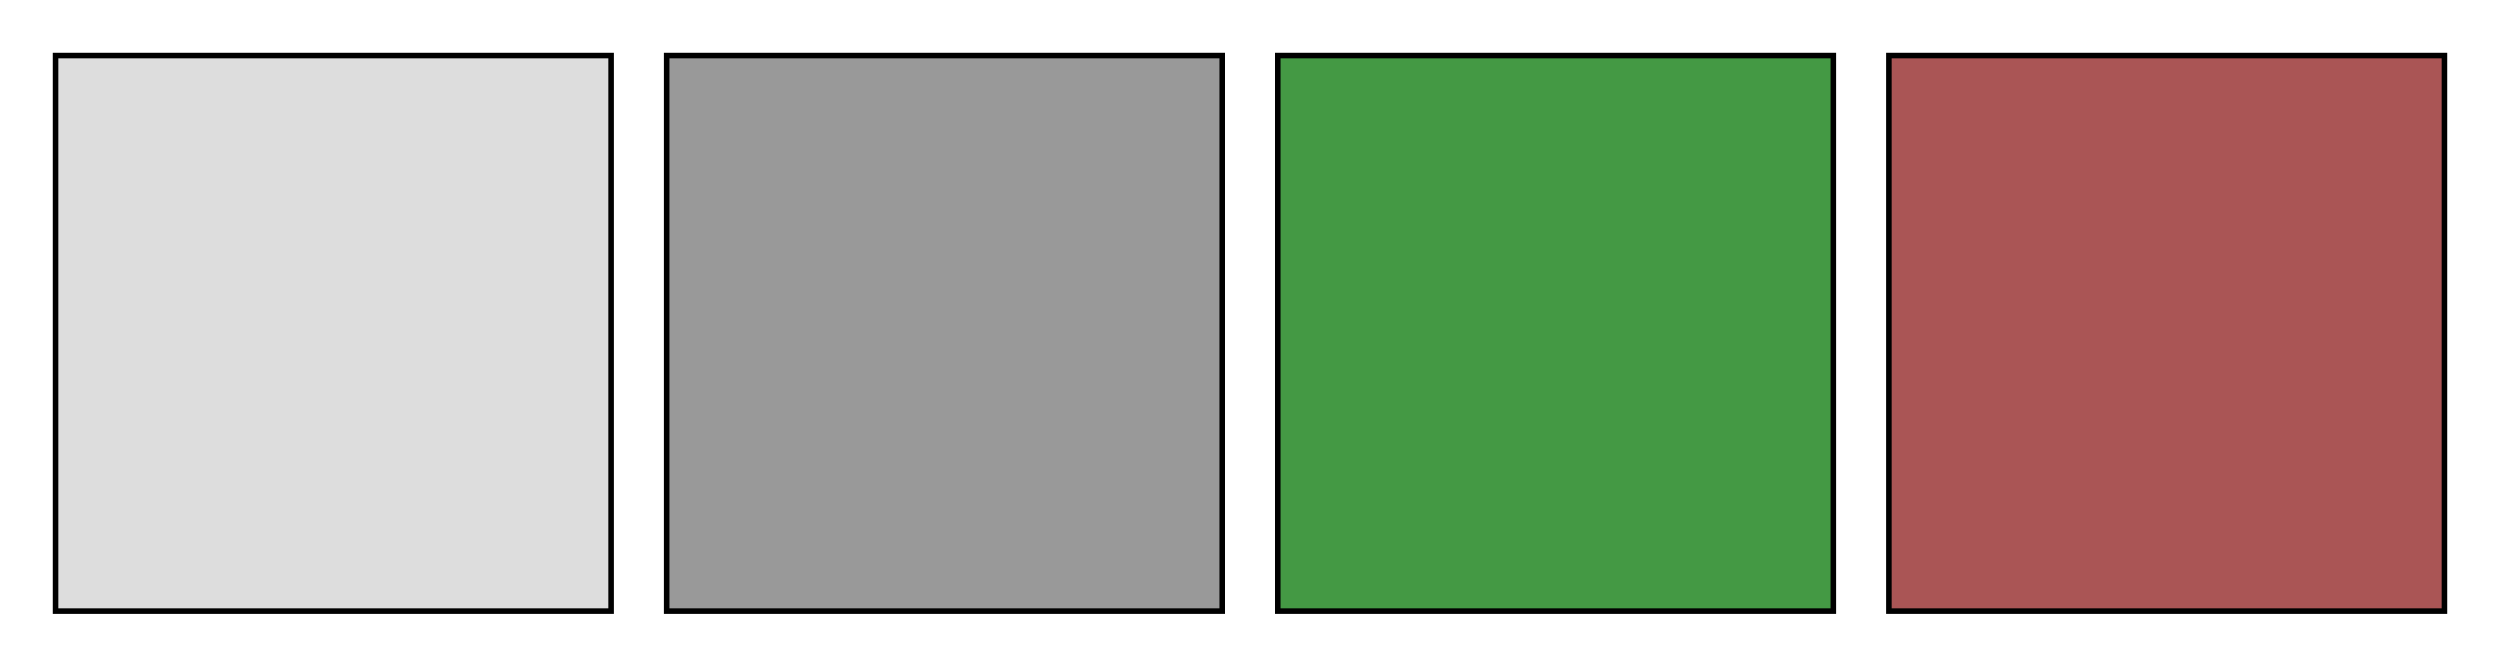
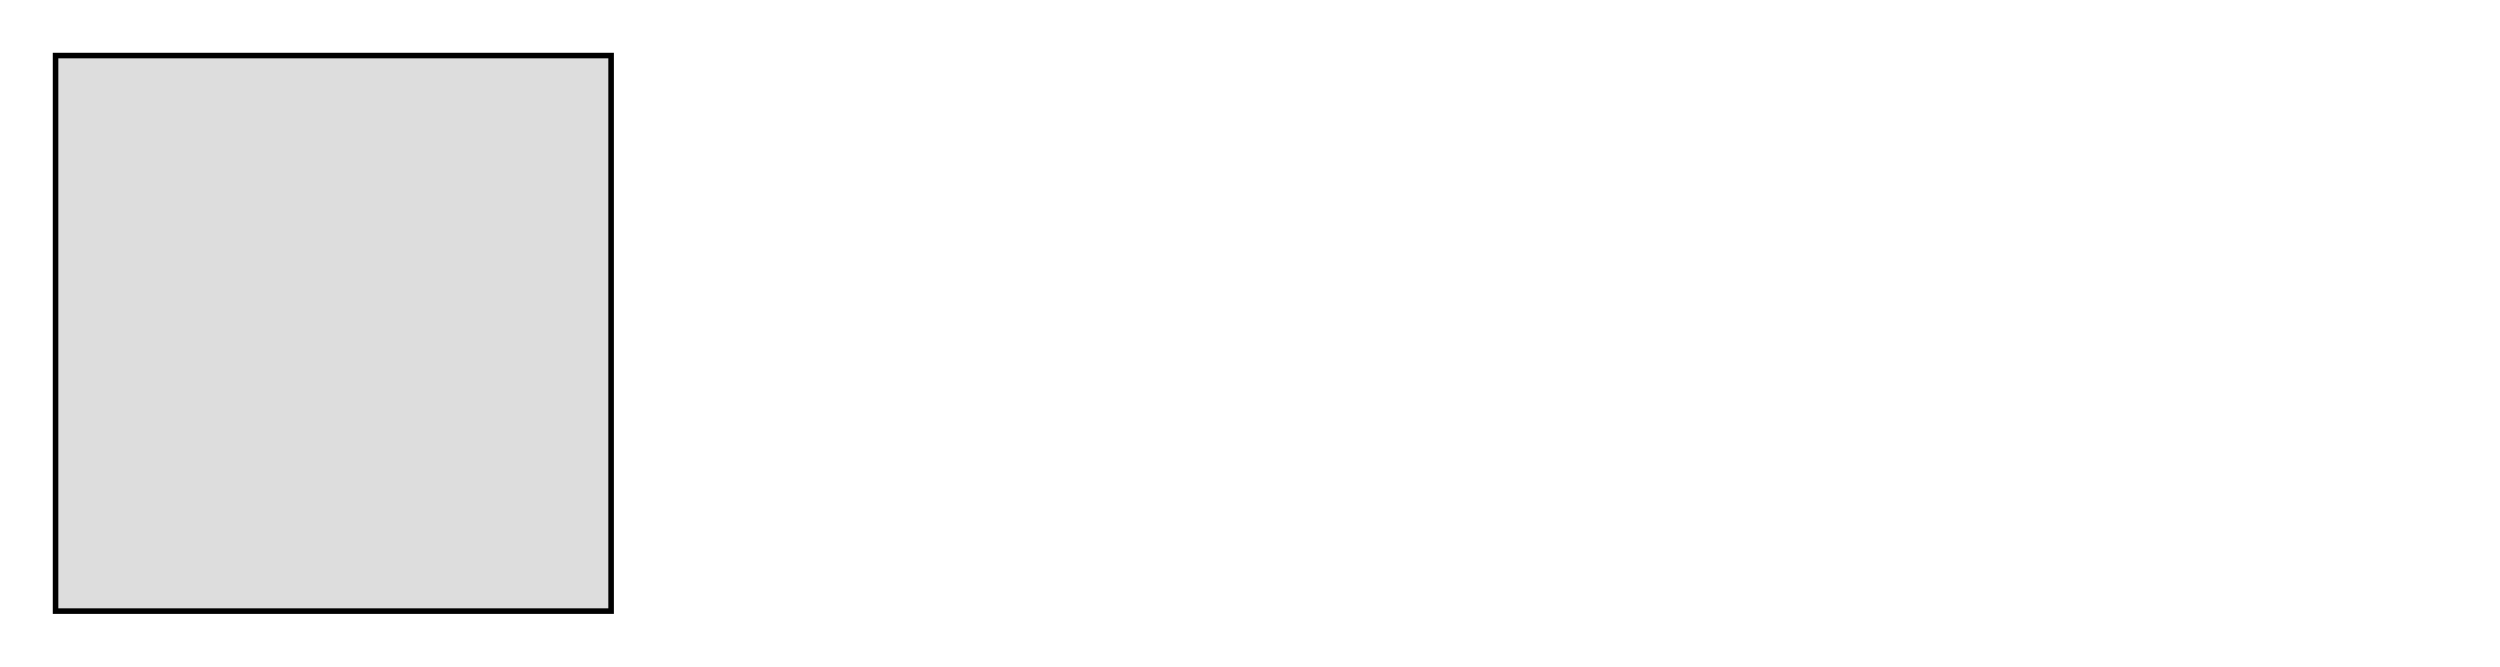
<svg xmlns="http://www.w3.org/2000/svg" style="overflow: hidden; position: relative;" width="450" version="1.1" height="120">
  <desc>Created with Raphaël 2.1.2</desc>
  <defs />
  <rect style="" stroke="#000" fill="#dddddd" ry="0" rx="0" r="0" height="100" width="100" y="10" x="10" />
-   <rect style="" stroke="#000" fill="#999999" ry="0" rx="0" r="0" height="100" width="100" y="10" x="120" />
-   <rect style="" stroke="#000" fill="#449944" ry="0" rx="0" r="0" height="100" width="100" y="10" x="230" />
-   <rect style="" stroke="#000" fill="#aa5555" ry="0" rx="0" r="0" height="100" width="100" y="10" x="340" />
</svg>